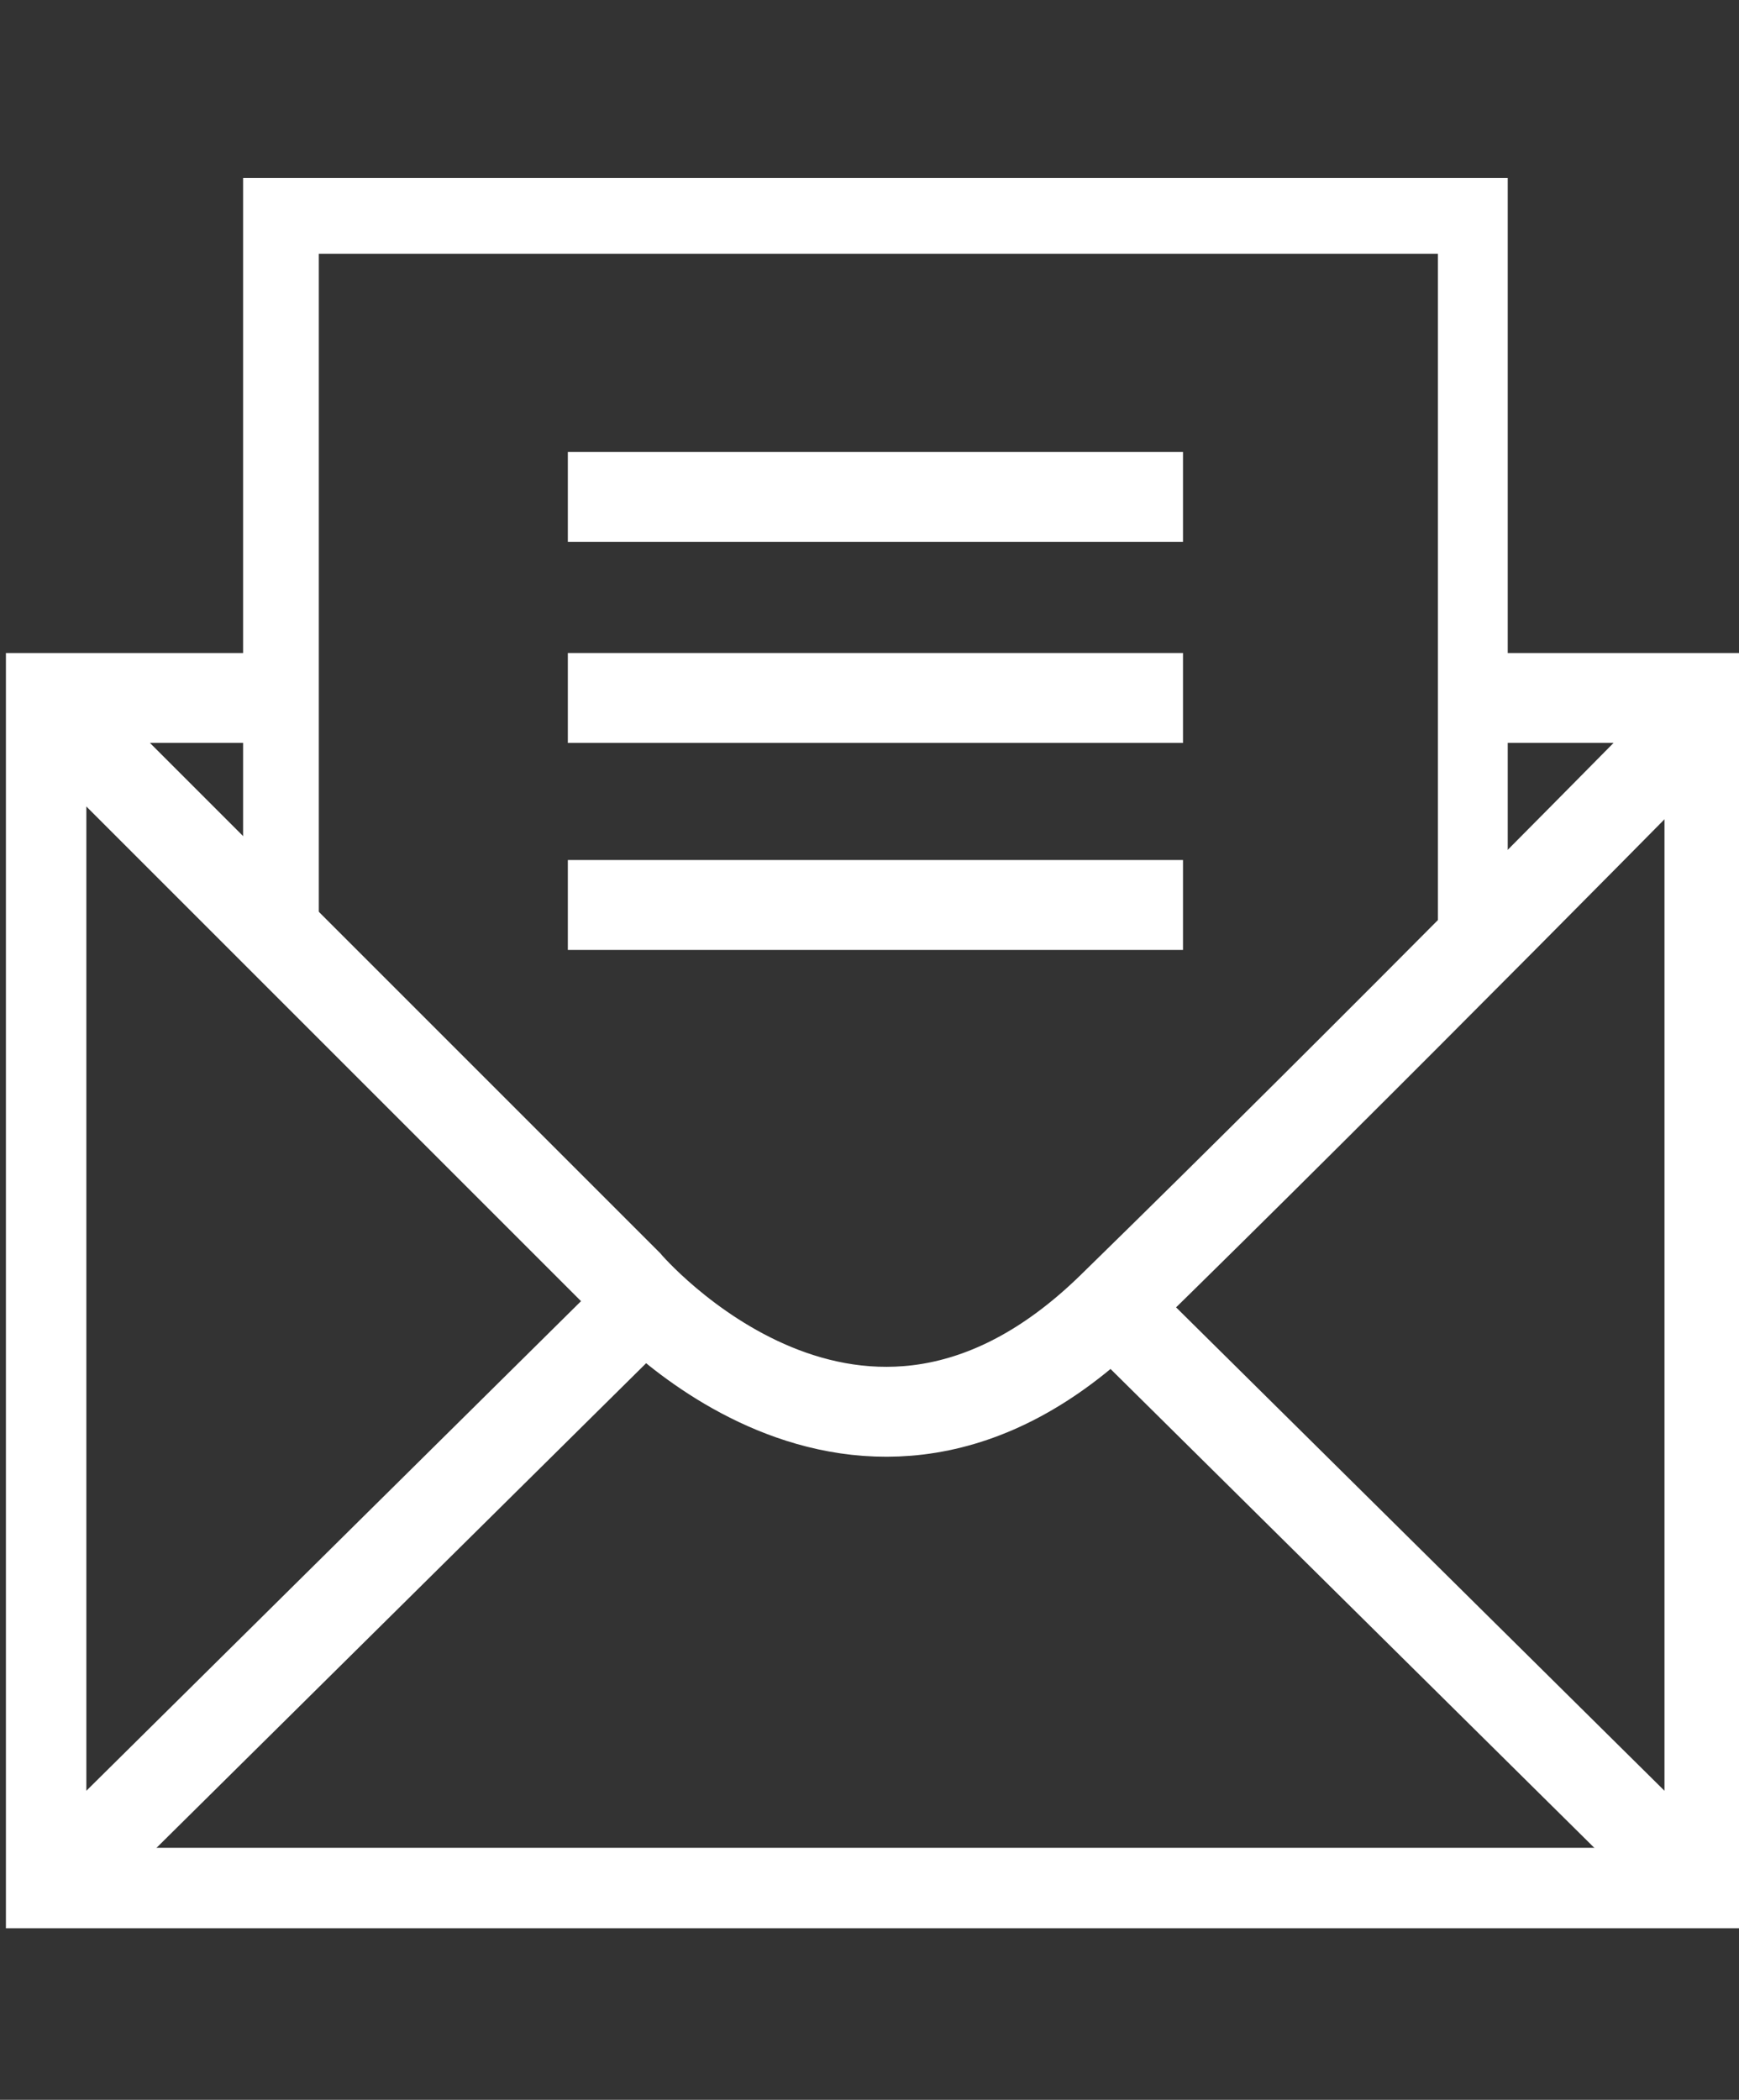
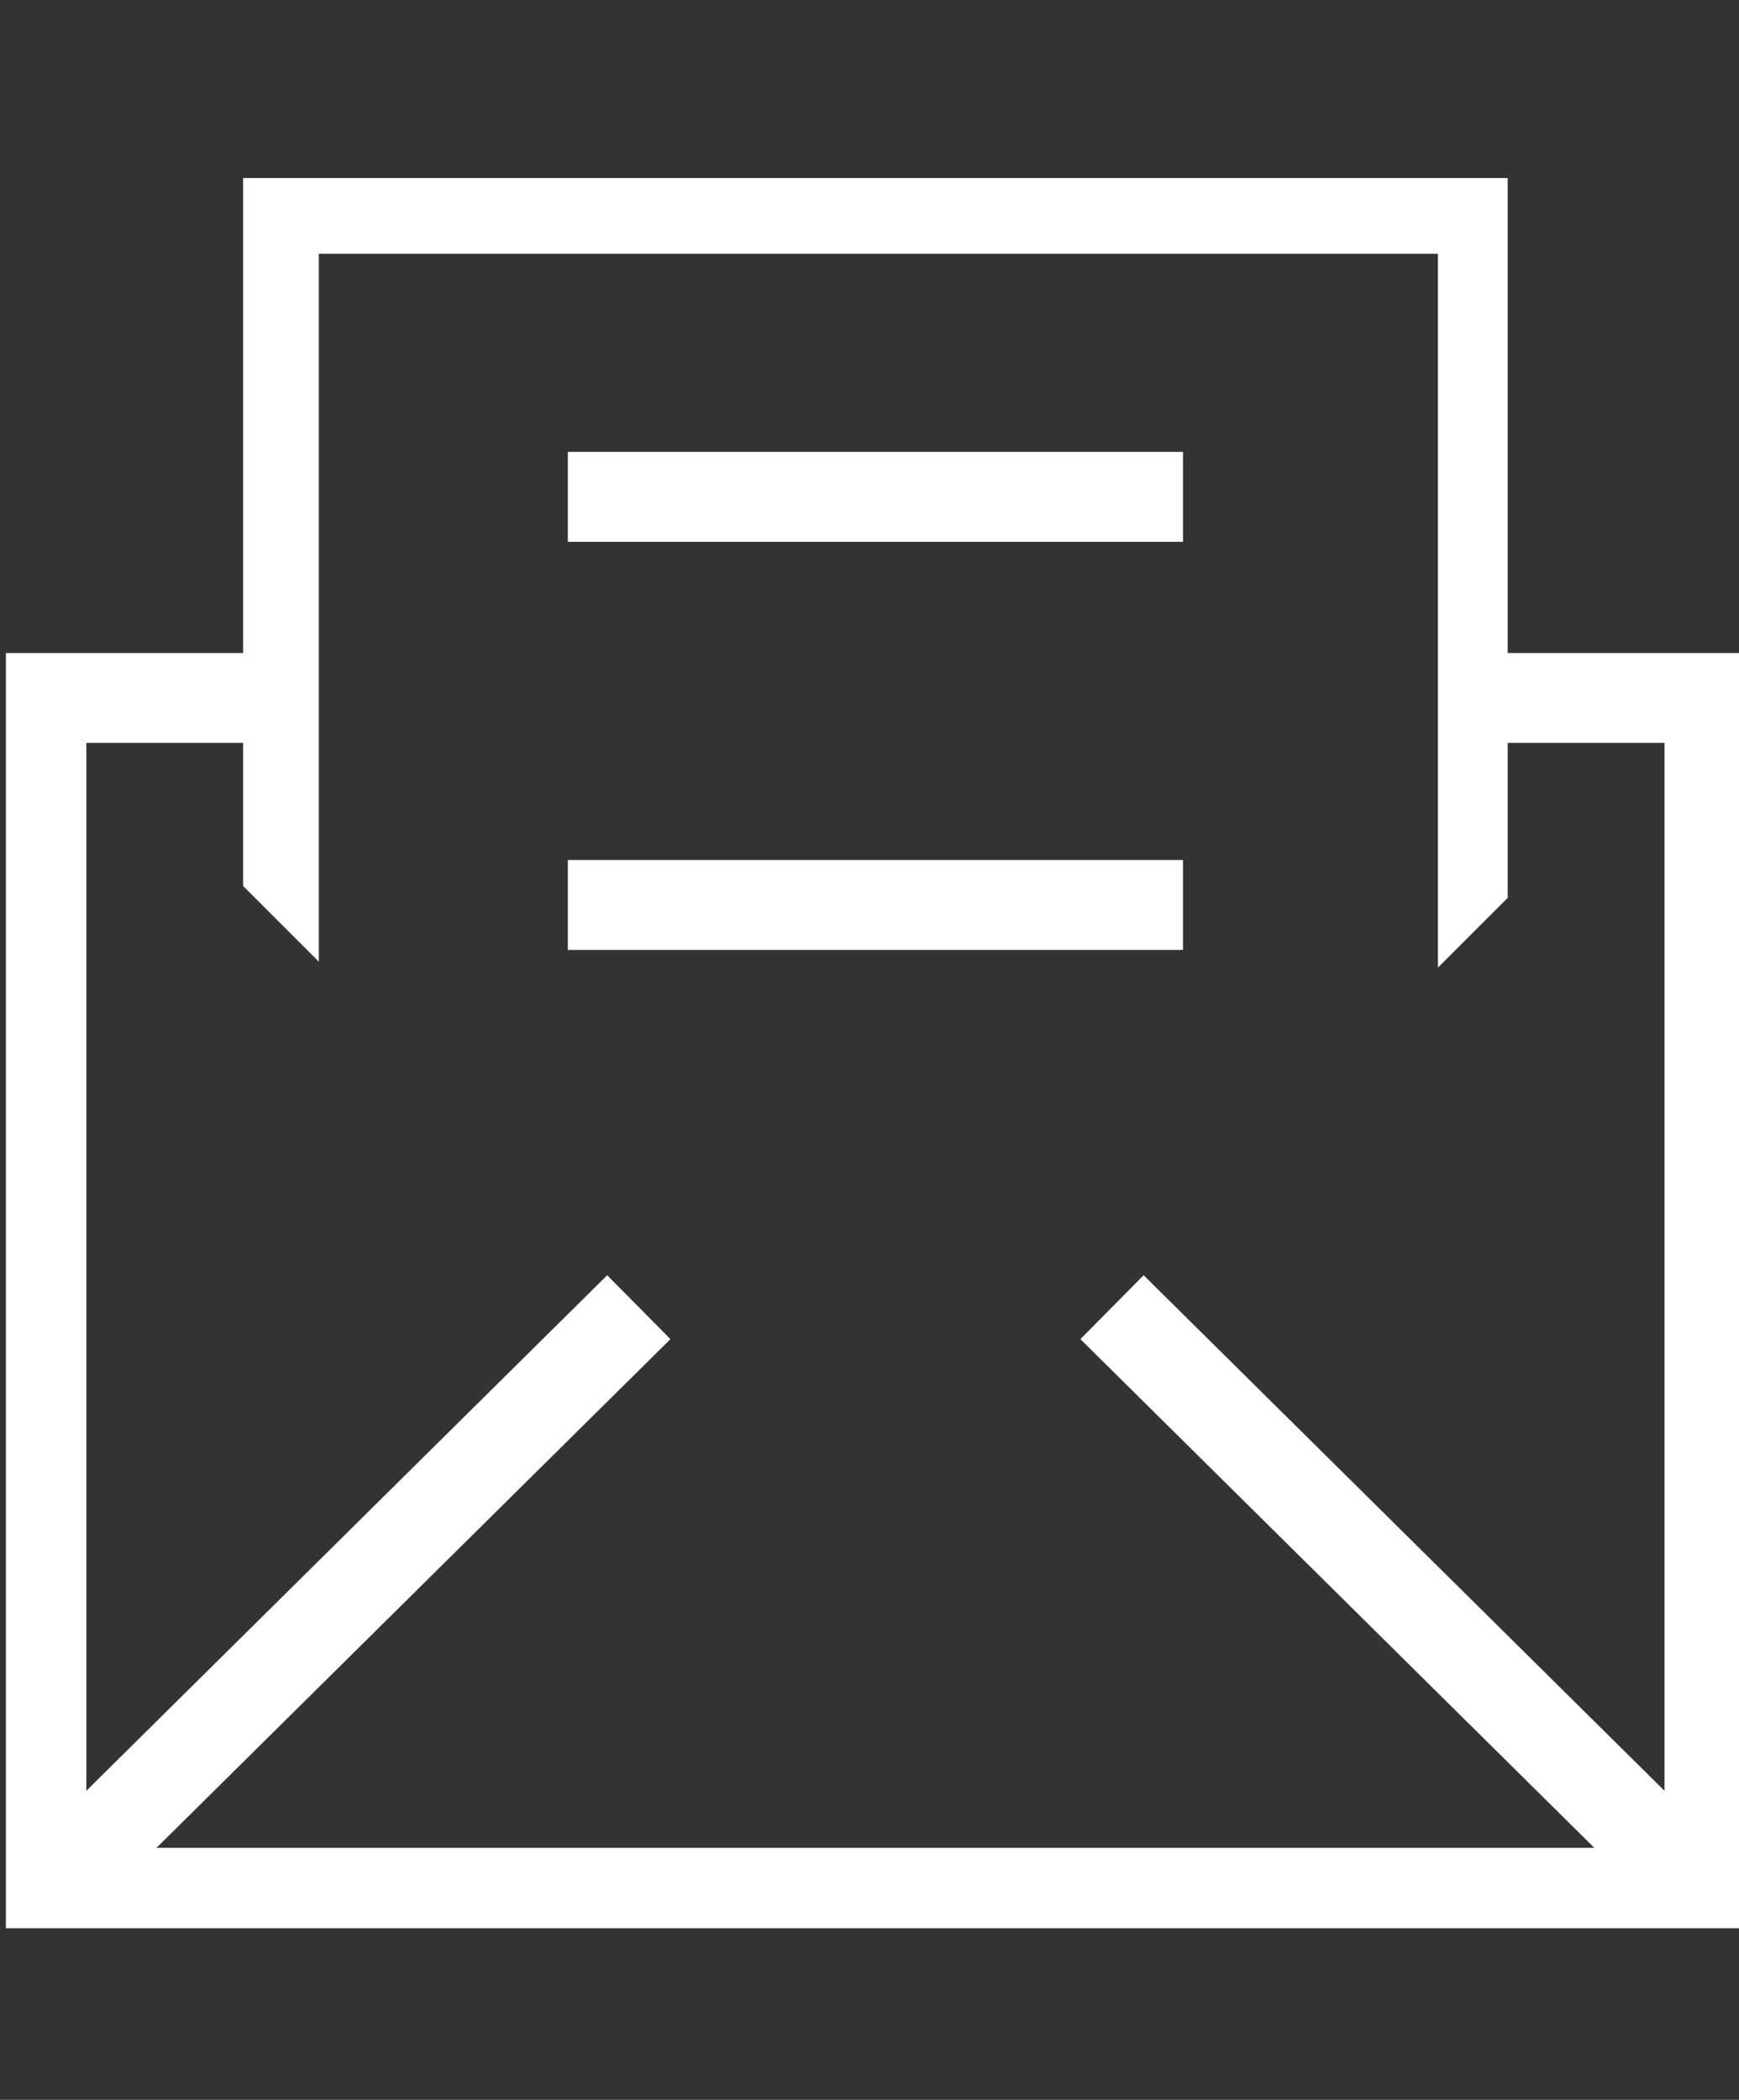
<svg xmlns="http://www.w3.org/2000/svg" xmlns:xlink="http://www.w3.org/1999/xlink" version="1.1" id="Ebene_1" x="0px" y="0px" viewBox="0 0 29.4 35.5" style="enable-background:new 0 0 29.4 35.5;" xml:space="preserve">
  <rect x="0" y="0" width="29.4" height="35.5" fill="#333333" stroke="none" />
  <style type="text/css">
	.st0{clip-path:url(#SVGID_2_);fill:none;stroke:#FFFFFF;stroke-width:1.52;}
	.st1{fill:#FFFFFF;}
	.st2{fill:none;stroke:#FFFFFF;stroke-width:0.38;stroke-miterlimit:10;}
	.st3{clip-path:url(#SVGID_4_);fill:#FFFFFF;}
	.st4{fill:none;stroke:#FFFFFF;stroke-width:1.072;}
	.st5{clip-path:url(#SVGID_6_);fill:none;stroke:#FFFFFF;stroke-width:1.52;}
	.st6{fill:none;stroke:#FFFFFF;stroke-width:1.52;}
</style>
  <g>
    <defs>
      <rect id="SVGID_1_" x="0.1" y="3.1" width="29.3" height="29.5" />
    </defs>
    <clipPath id="SVGID_2_">
      <use xlink:href="#SVGID_1_" style="overflow:visible;" />
    </clipPath>
    <polyline class="st0" points="4.6,11.8 0.7,11.8 0.7,32 28.9,32 28.9,11.8 25.1,11.8  " />
    <line class="st0" x1="10.8" y1="22.1" x2="1" y2="31.8" />
    <line class="st0" x1="18.8" y1="22.1" x2="28.6" y2="31.8" />
  </g>
  <polygon class="st1" points="25.3,15.1 25.3,3.2 4.3,3.2 4.3,14.9 5.2,15.8 5.2,4.1 24.5,4.1 24.5,15.9 " />
  <polygon class="st2" points="25.3,15.1 25.3,3.2 4.3,3.2 4.3,14.9 5.2,15.8 5.2,4.1 24.5,4.1 24.5,15.9 " />
  <g>
    <defs>
      <rect id="SVGID_3_" x="0.1" y="3.1" width="29.3" height="29.5" />
    </defs>
    <clipPath id="SVGID_4_">
      <use xlink:href="#SVGID_3_" style="overflow:visible;" />
    </clipPath>
-     <path class="st3" d="M4.7,16" />
  </g>
  <path class="st4" d="M4.7,16" />
  <g>
    <defs>
-       <rect id="SVGID_5_" x="0.1" y="3.1" width="29.3" height="29.5" />
-     </defs>
+       </defs>
    <clipPath id="SVGID_6_">
      <use xlink:href="#SVGID_5_" style="overflow:visible;" />
    </clipPath>
-     <path class="st5" d="M0.8,11.9l9.8,9.8c0,0,3.9,4.6,8.2,0.4c4.3-4.2,10-10,10-10" />
+     <path class="st5" d="M0.8,11.9l9.8,9.8c4.3-4.2,10-10,10-10" />
  </g>
  <line class="st6" x1="9.6" y1="8.4" x2="20" y2="8.4" />
-   <line class="st6" x1="9.6" y1="11.8" x2="20" y2="11.8" />
  <line class="st6" x1="9.6" y1="15.3" x2="20" y2="15.3" />
</svg>